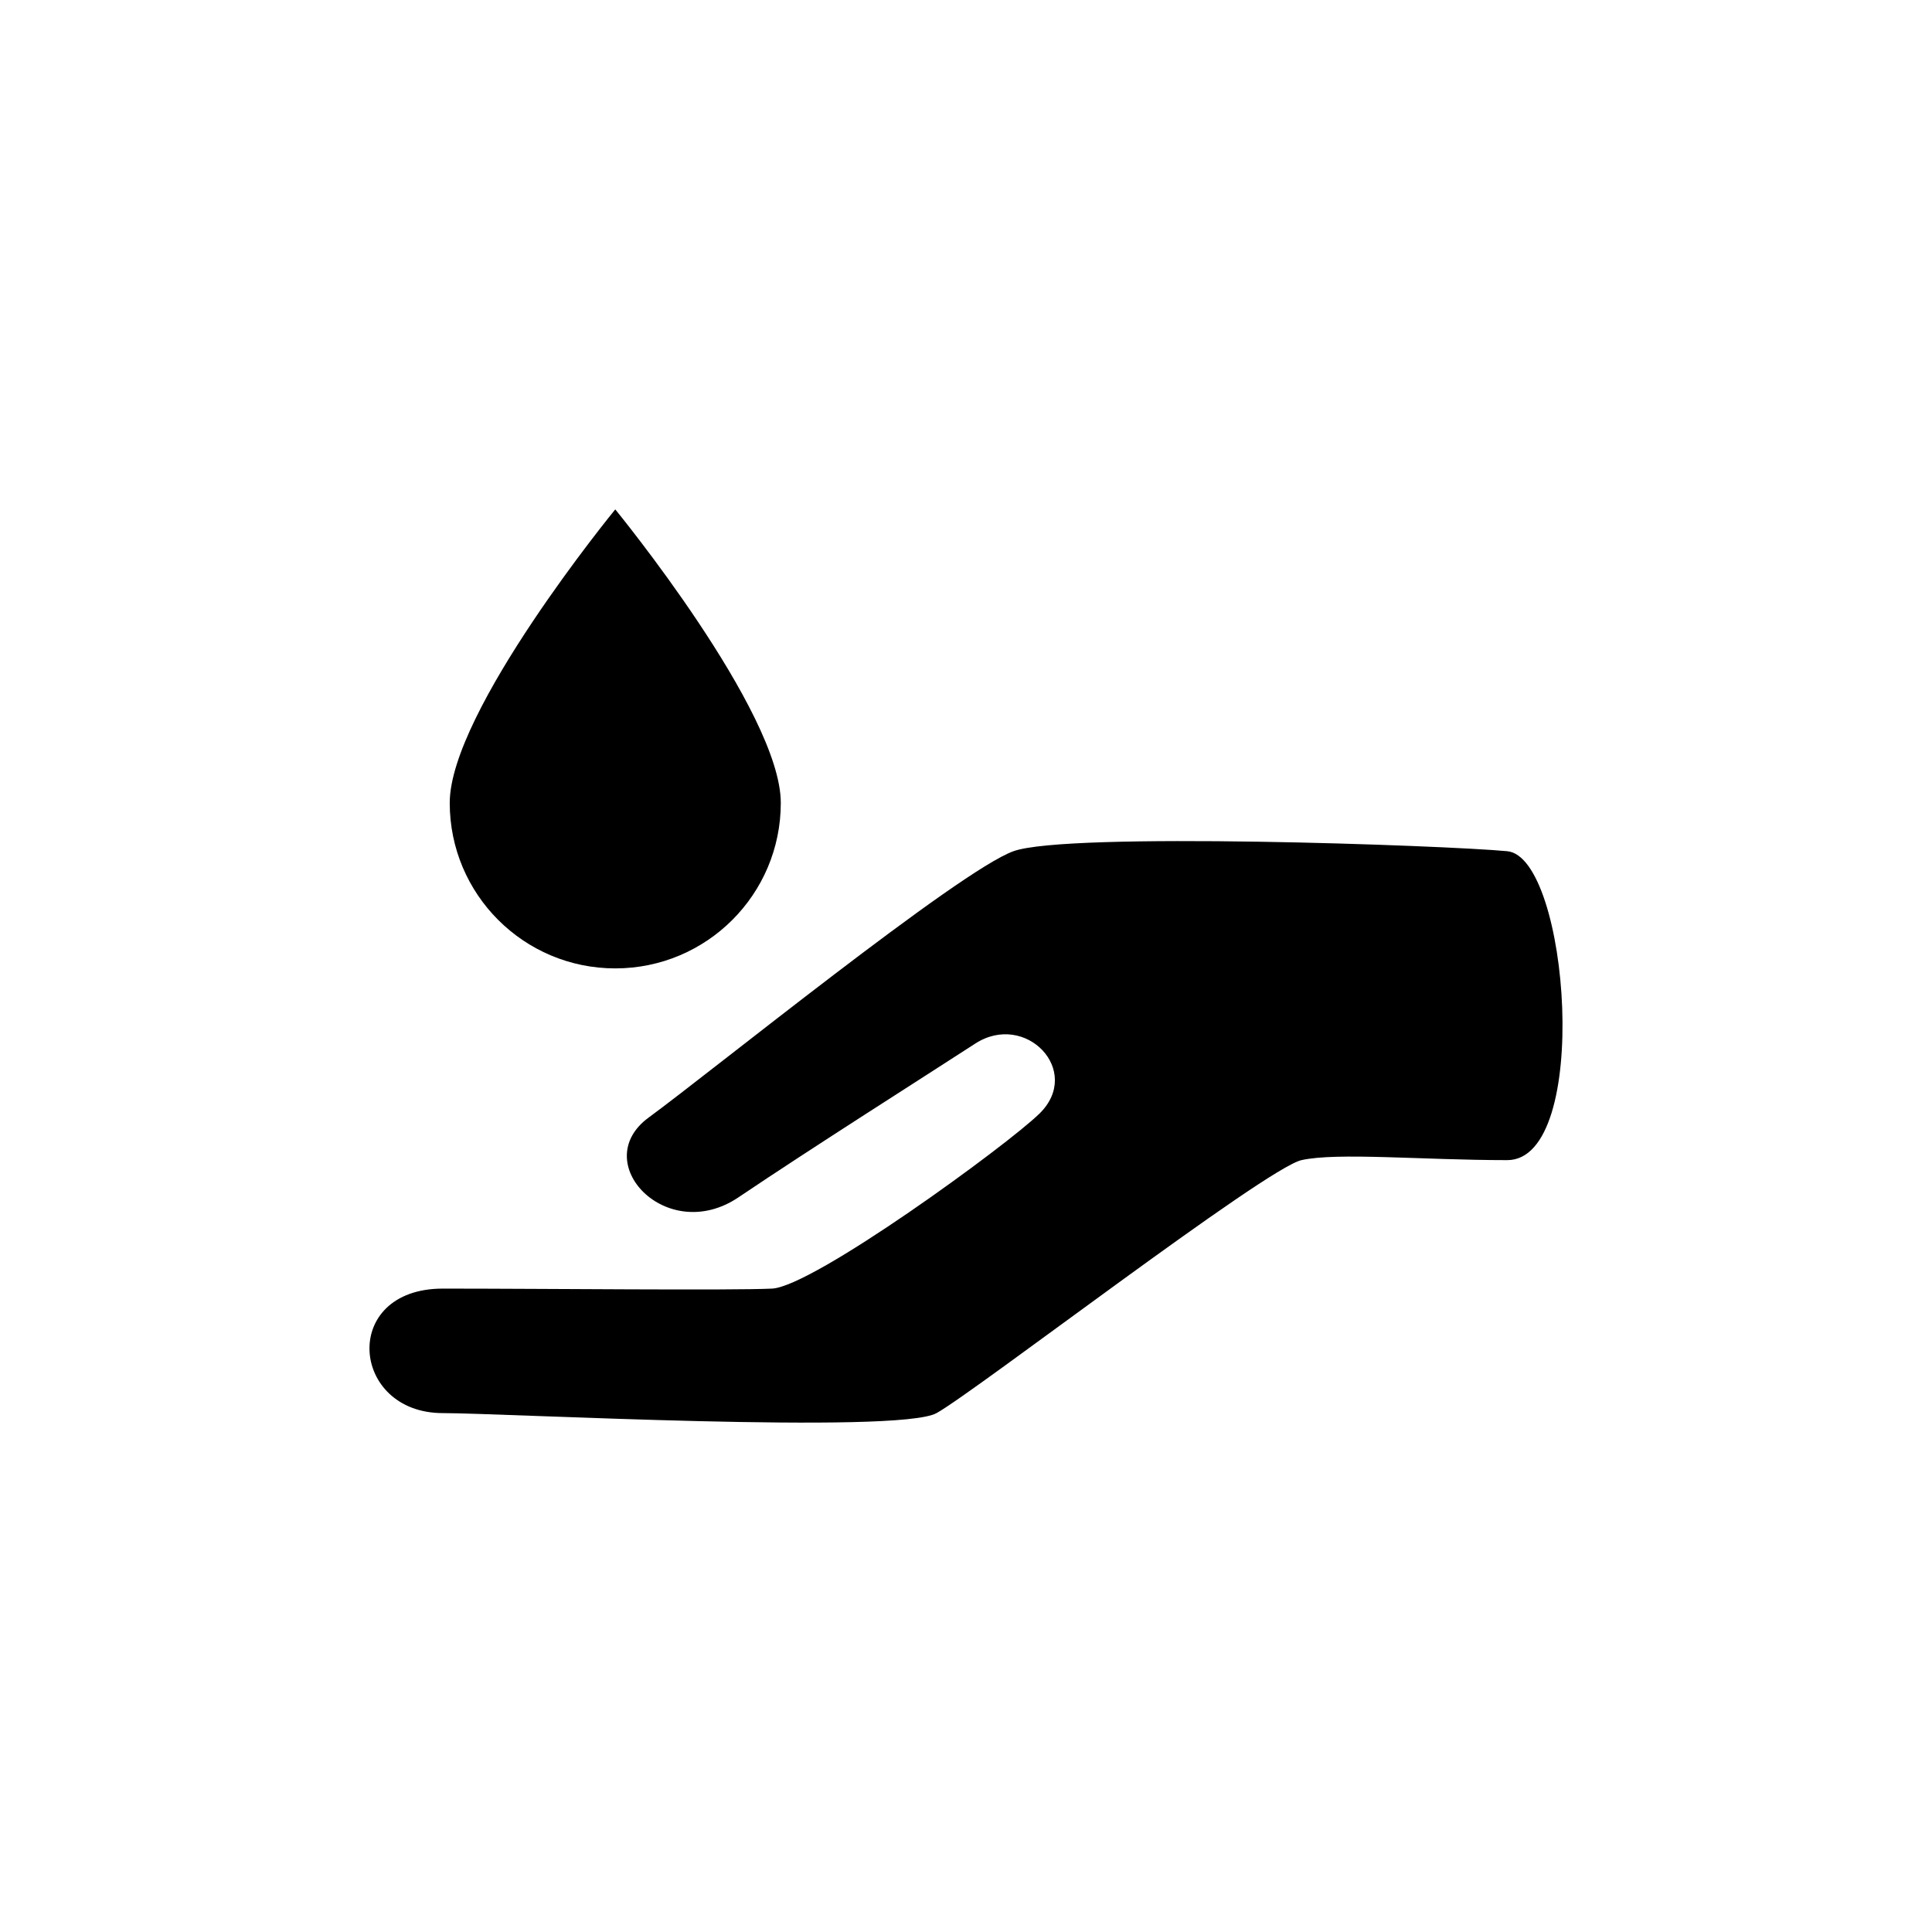
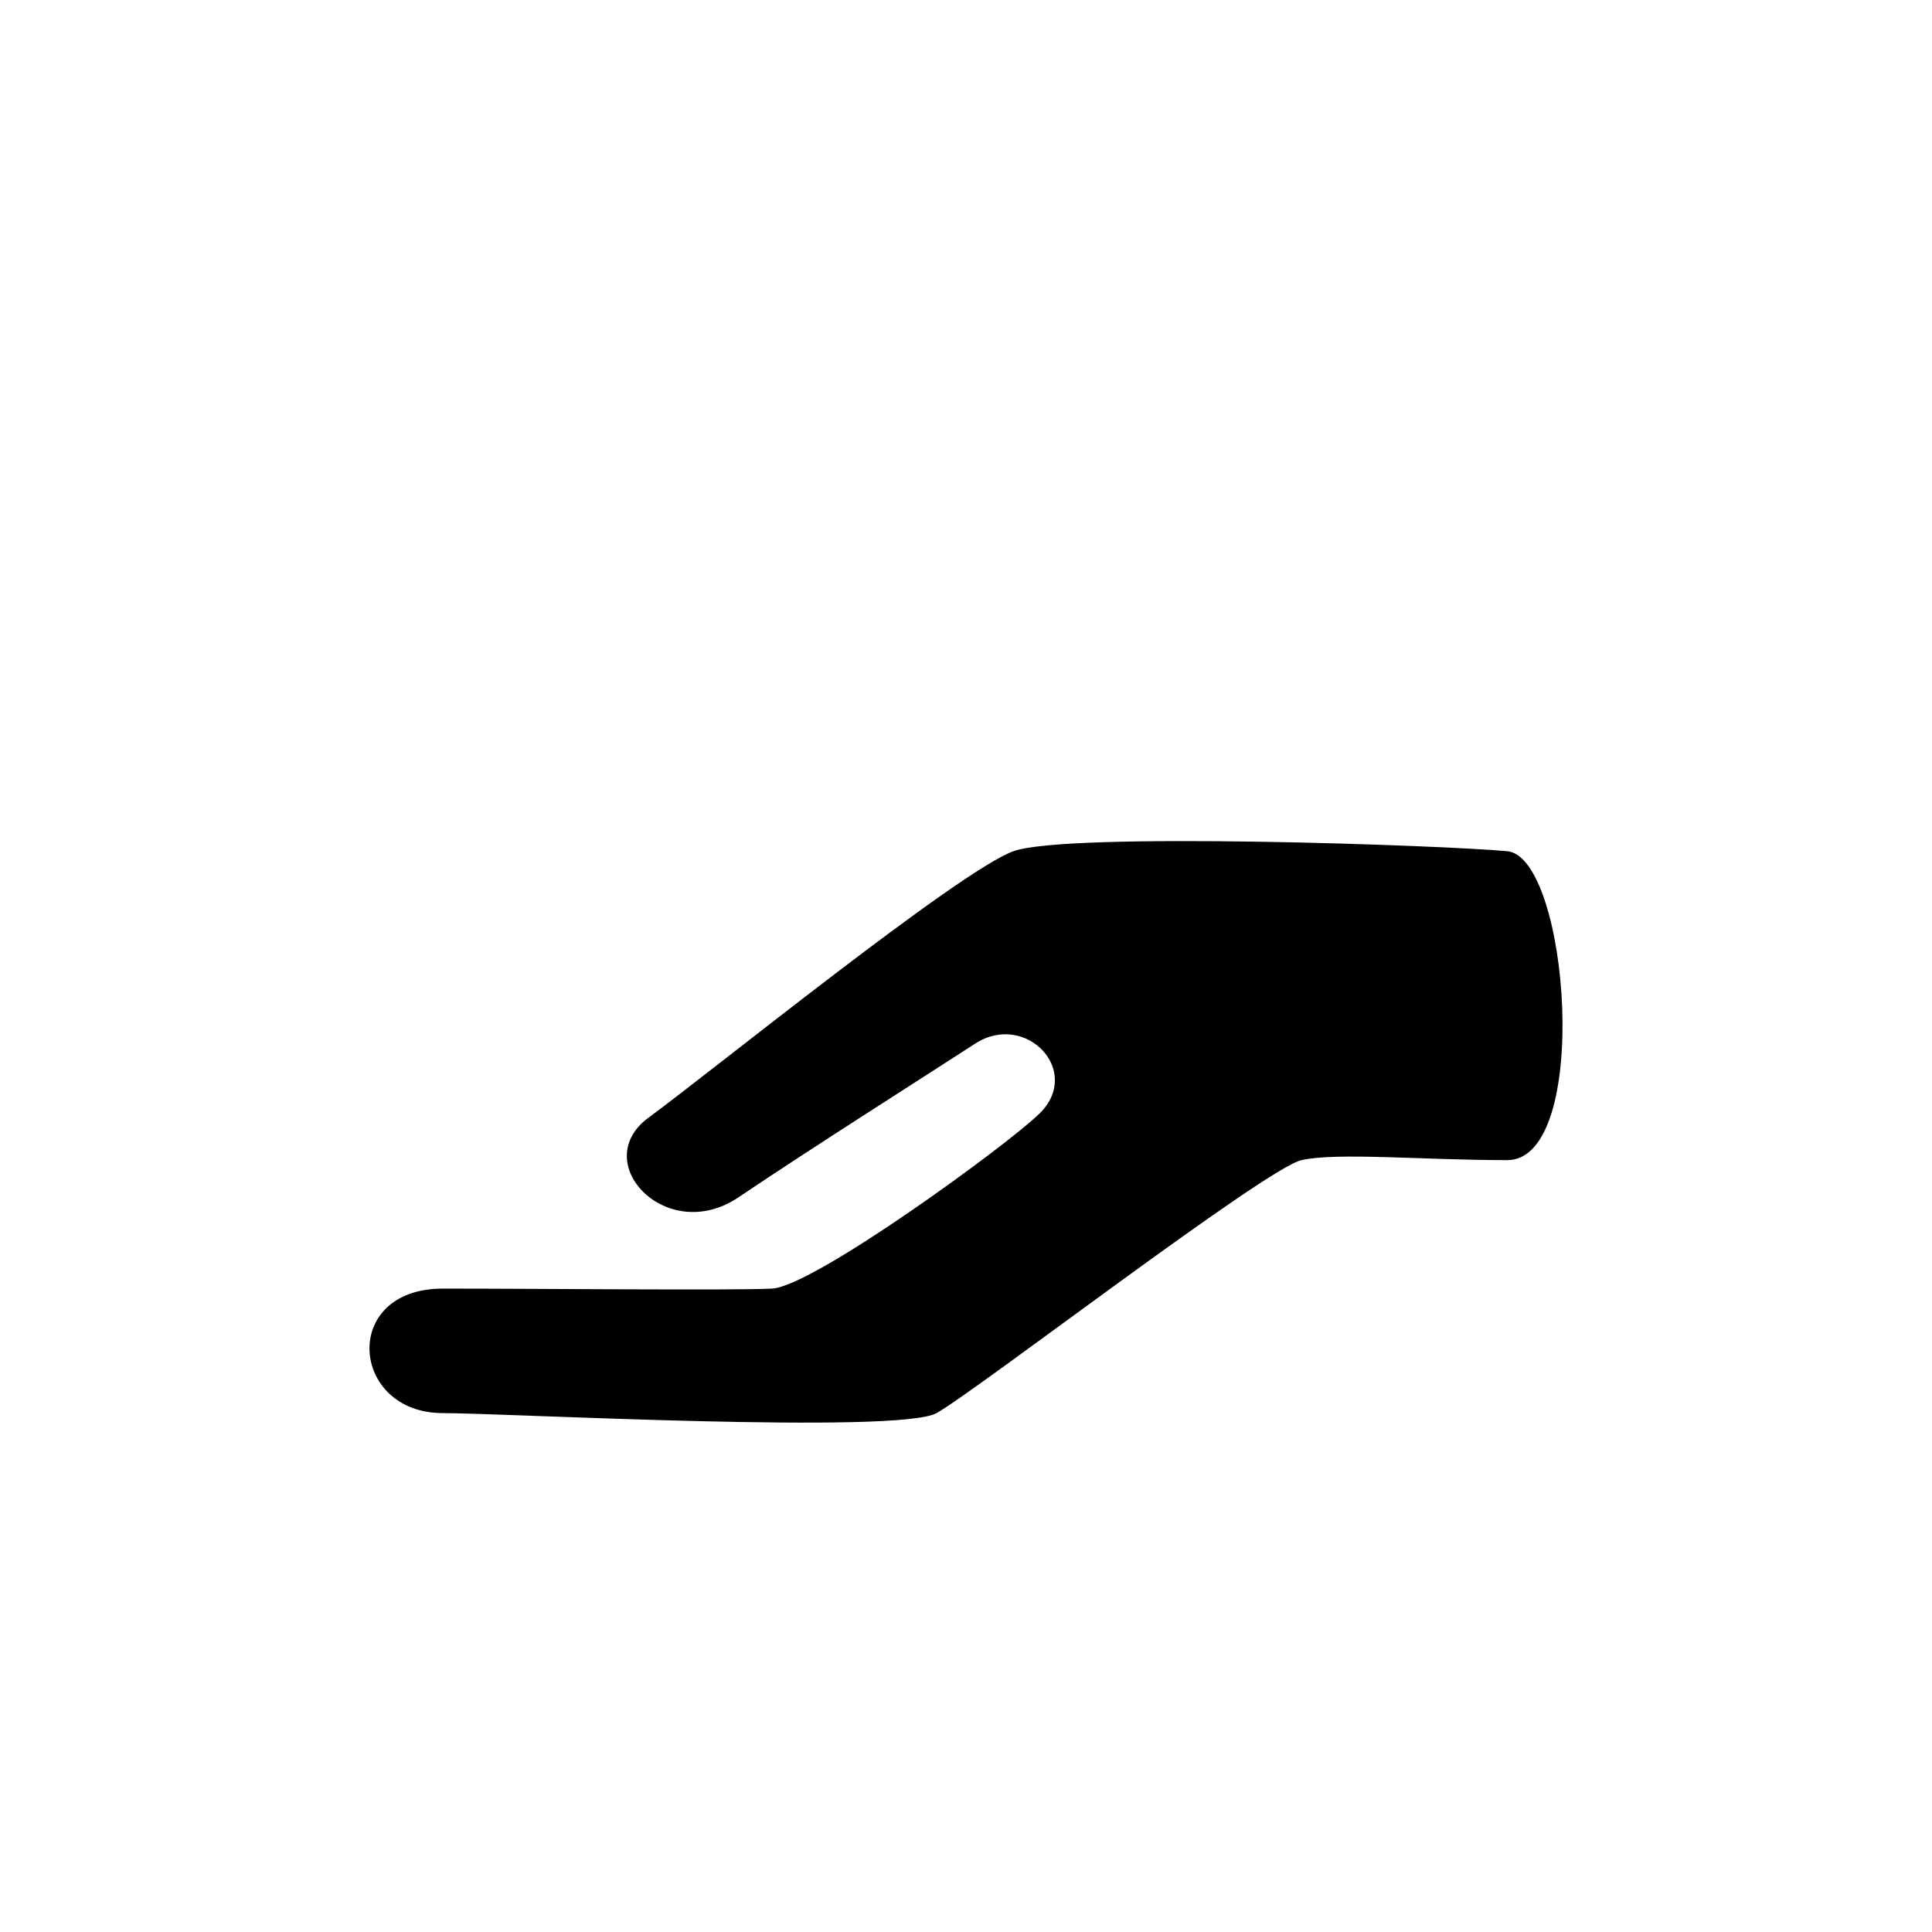
<svg xmlns="http://www.w3.org/2000/svg" version="1.1" id="Layer_1" x="0px" y="0px" width="50px" height="50px" viewBox="0 0 50 50" enable-background="new 0 0 50 50" xml:space="preserve">
  <g>
    <path d="M39.007,22.029c-1.604-0.152-11.375-0.504-12.778,0c-1.404,0.502-7.856,5.734-9.439,6.891   c-1.584,1.156,0.46,3.325,2.324,2.065c1.863-1.257,4.819-3.129,6.122-3.975c1.303-0.847,2.796,0.705,1.664,1.811   c-0.839,0.821-5.856,4.479-6.921,4.528c-1.065,0.051-5.856,0-8.519,0c-2.662,0-2.396,3.222,0,3.222c1.597,0,11.78,0.554,12.778,0   c0.998-0.553,8.52-6.34,9.444-6.547c0.926-0.206,3.135,0,5.325,0S40.61,22.179,39.007,22.029z" />
-     <path d="M15.923,25.062c2.366,0,4.284-1.916,4.284-4.283s-4.284-7.596-4.284-7.596s-4.284,5.229-4.284,7.596   S13.557,25.062,15.923,25.062z" />
  </g>
</svg>